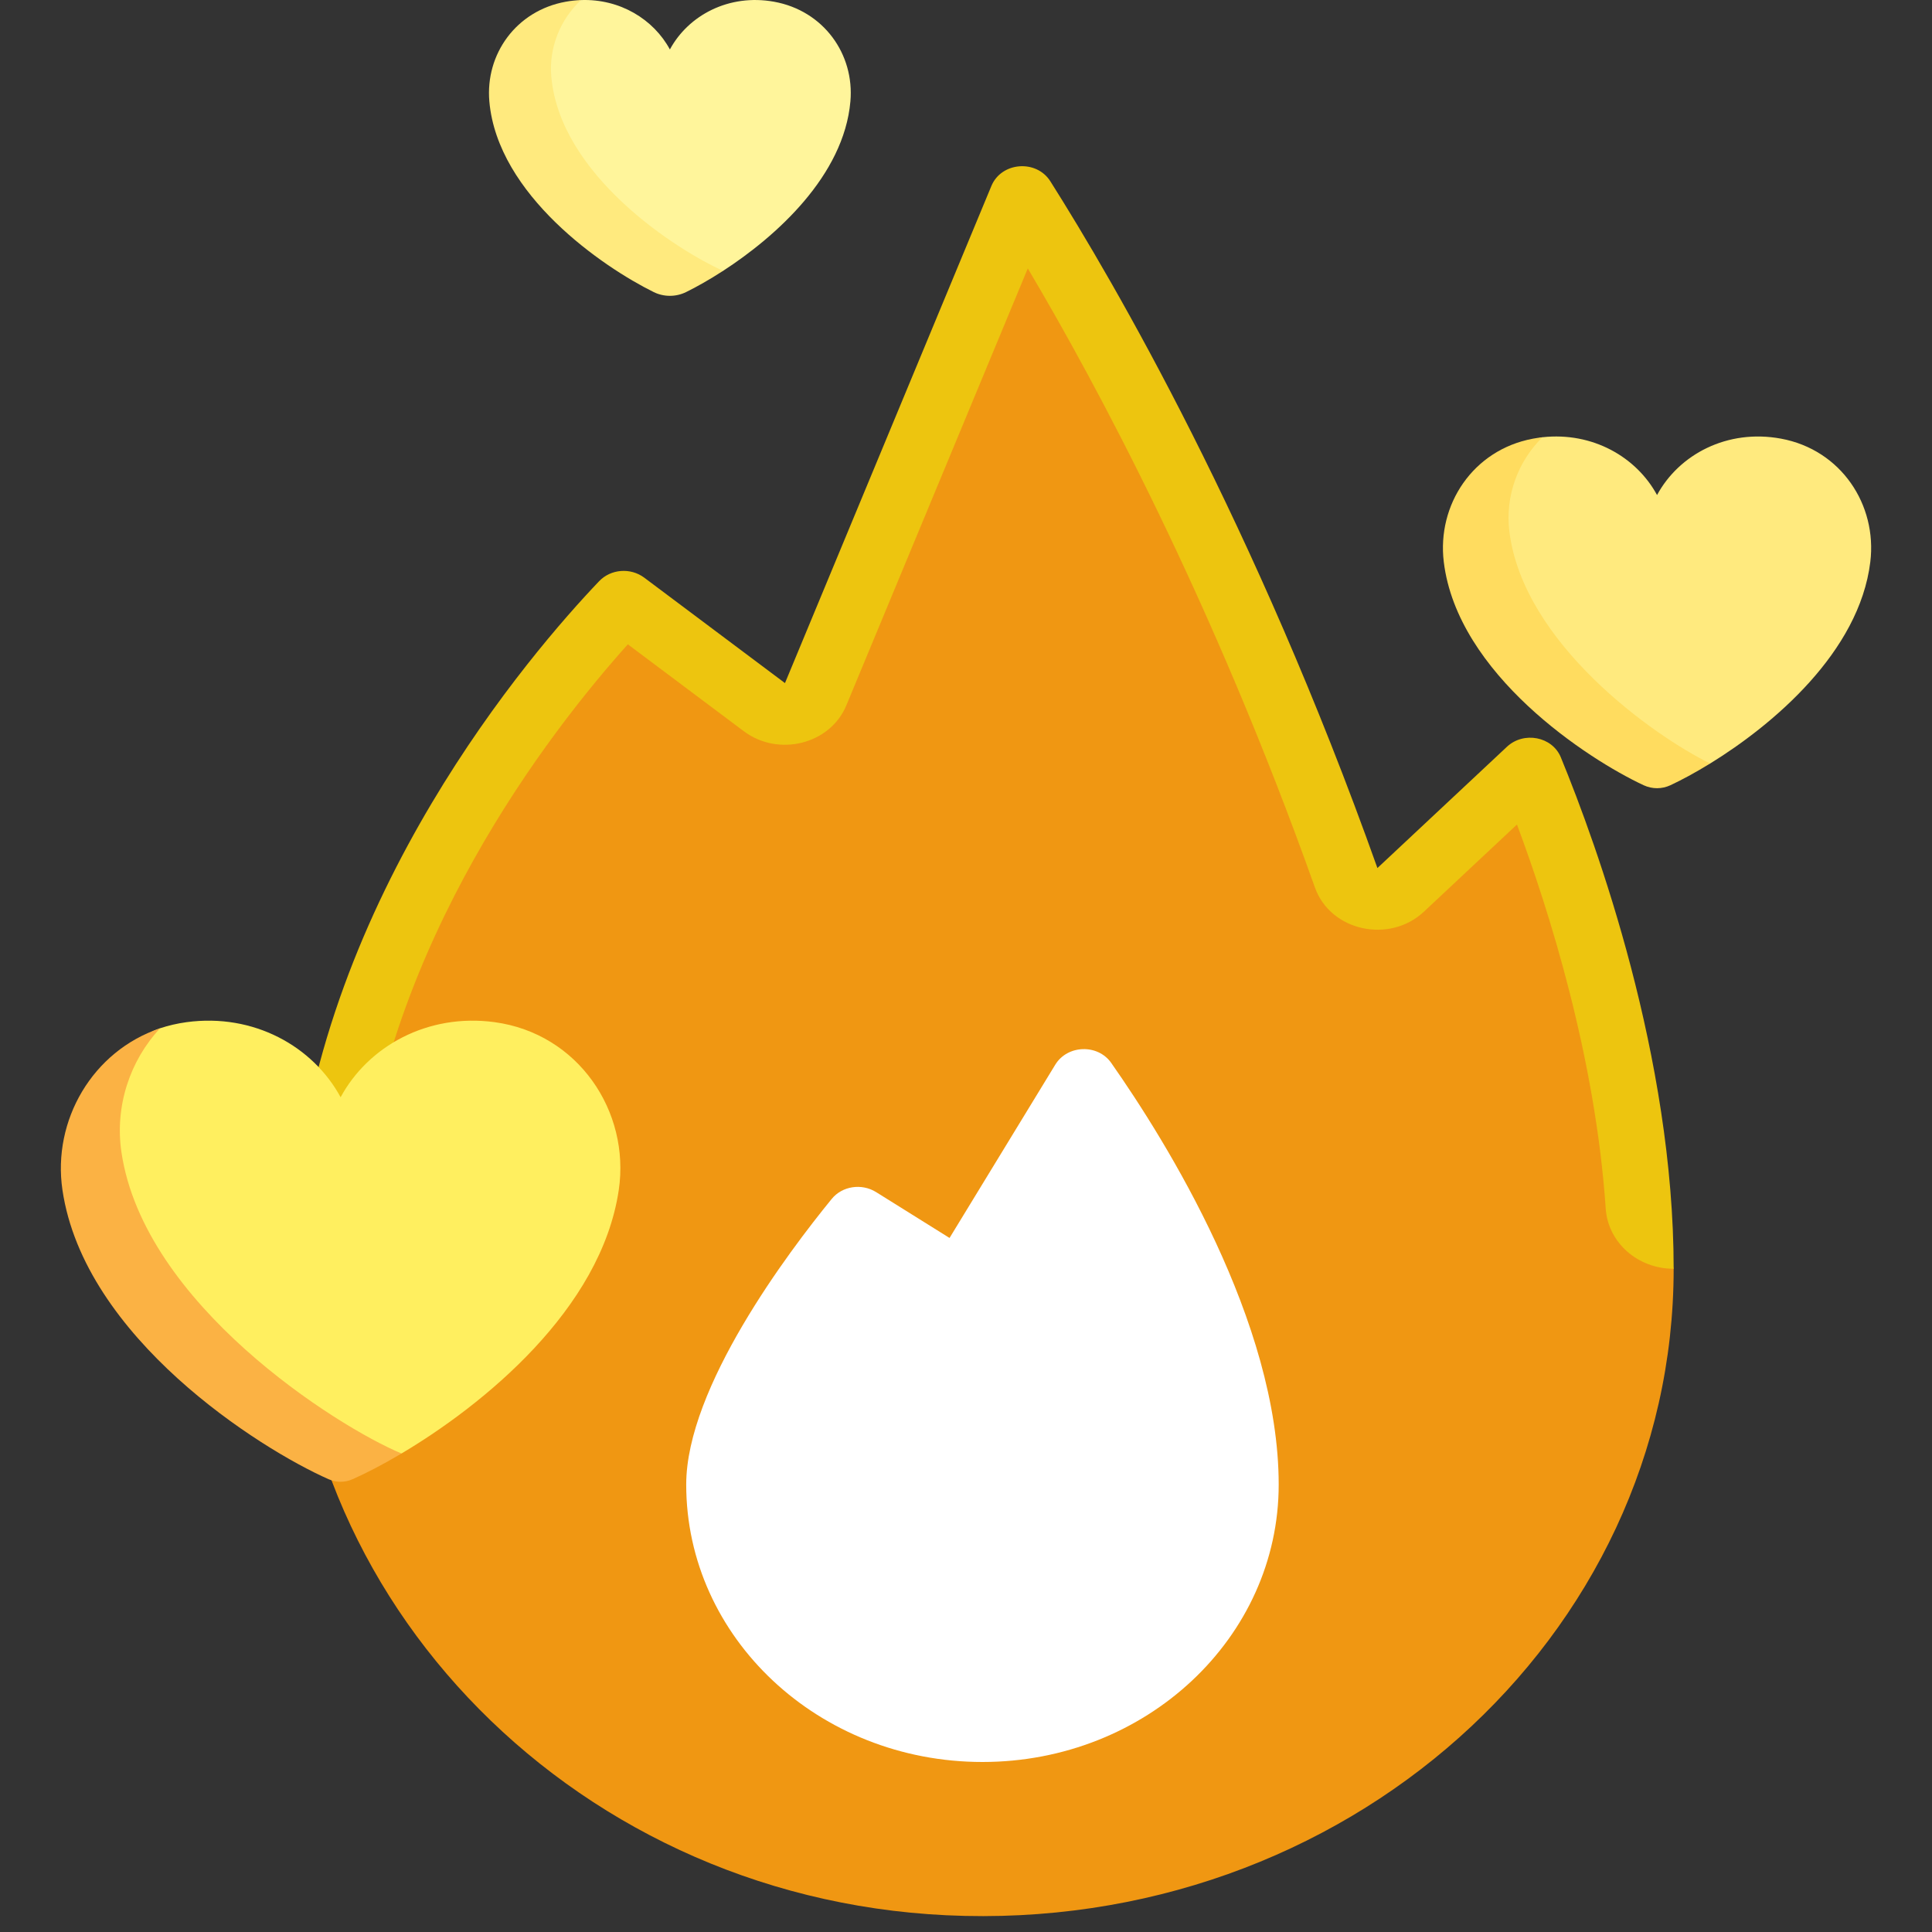
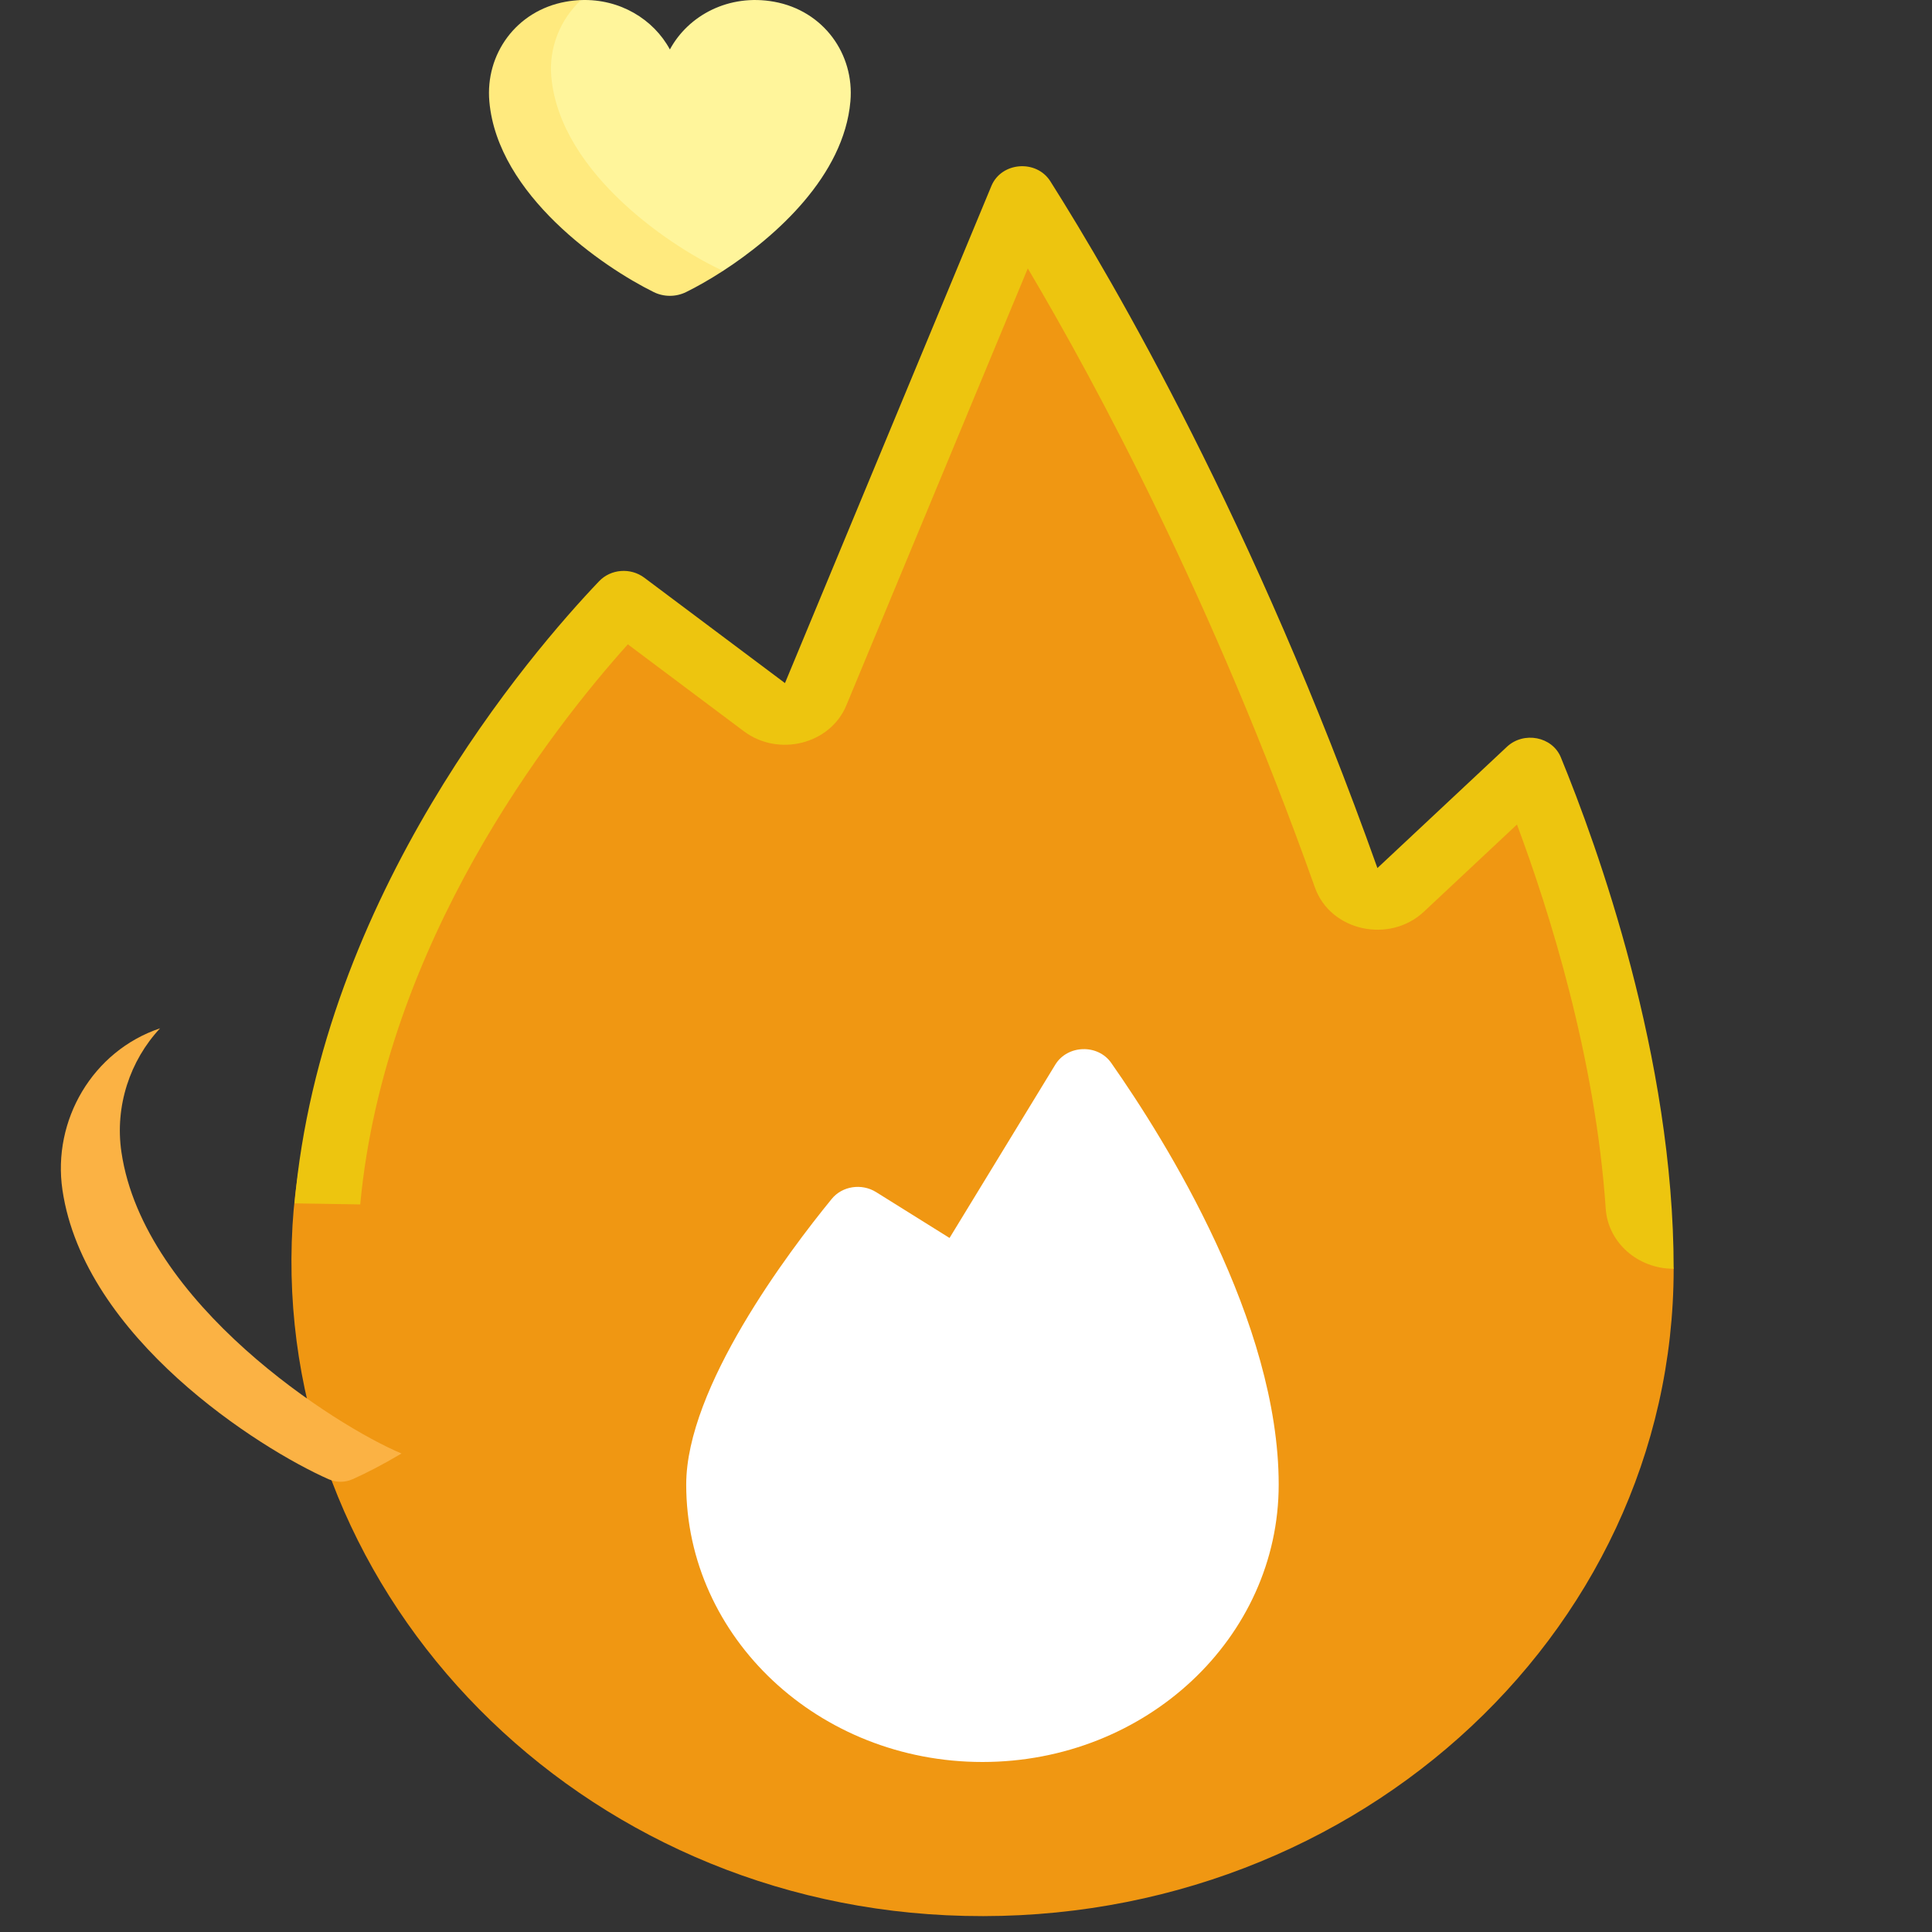
<svg xmlns="http://www.w3.org/2000/svg" width="60" height="60" viewBox="0 0 60 60" fill="none">
  <rect x="0" y="0" width="60" height="60" fill="#333333" stroke="none" />
  <path d="M47.477 24.241L42.584 27.8C38.783 17.121 33.656 9.576 31.668 6.432L24.552 22.133L19.538 18.448C19.538 18.448 9.663 28.168 9.084 38.057C8.432 49.173 17.514 58.913 29.386 59.48C41.752 60.07 51.977 50.855 51.977 39.403L47.477 24.241Z" fill="#F09712" />
  <path d="M48.473 23.519C48.207 22.873 47.321 22.703 46.798 23.193L42.777 26.958C38.975 16.277 34.608 8.775 32.62 5.631C32.185 4.943 31.099 5.029 30.789 5.774L24.378 21.214L20.008 17.94C19.582 17.622 18.969 17.669 18.606 18.05C16.492 20.266 9.99 27.809 9.147 37.371L11.187 37.404C11.947 29.297 17.095 22.689 19.498 20.01L23.1 22.709C24.178 23.517 25.782 23.113 26.283 21.908L31.919 8.336C34.033 11.9 37.655 18.621 40.837 27.564C41.318 28.914 43.148 29.318 44.222 28.312L47.111 25.606C48.112 28.288 49.546 32.83 49.867 37.535C49.938 38.583 50.855 39.403 51.977 39.403C51.977 32.838 49.603 26.272 48.473 23.519Z" fill="#EDC50F" />
  <path d="M32.772 33.065L29.489 38.446L27.207 37.021C26.759 36.742 26.157 36.833 25.831 37.232C24.485 38.88 21.311 43.087 21.311 46.104C21.311 50.862 25.43 54.72 30.511 54.72C35.592 54.72 39.711 50.862 39.711 46.104C39.711 41.053 36.227 35.459 34.51 33.01C34.093 32.414 33.149 32.446 32.772 33.065Z" fill="white" />
-   <path d="M15.36 31.744C13.275 31.462 11.433 32.495 10.578 34.076C9.722 32.495 7.88 31.462 5.795 31.744C5.508 31.783 5.232 31.848 4.97 31.934C2.863 32.633 3.042 36.925 3.042 36.925C3.718 41.515 8.655 44.411 10.805 45.36L12.47 45.139C14.989 43.642 18.669 40.673 19.217 36.953C19.575 34.518 17.959 32.097 15.36 31.744Z" fill="#FFEF5F" />
  <path d="M3.771 35.779C3.561 34.352 4.037 32.935 4.971 31.935C2.874 32.639 1.621 34.794 1.939 36.954C2.614 41.543 8.057 44.99 10.207 45.939C10.445 46.044 10.71 46.044 10.948 45.939C11.355 45.759 11.881 45.489 12.47 45.14C10.44 44.291 4.465 40.498 3.771 35.779Z" fill="#FBB244" />
-   <path d="M55.313 13.623C53.639 13.312 52.141 14.116 51.461 15.374C50.82 14.191 49.457 13.408 47.903 13.579C47.806 13.59 47.622 13.679 47.622 13.679C45.755 14.026 45.172 15.68 45.388 17.451C45.812 20.933 49.867 23.09 51.611 23.9L53.111 23.711C55.055 22.514 57.742 20.254 58.084 17.451C58.3 15.68 57.181 13.97 55.313 13.623Z" fill="#FFEA7E" />
-   <path d="M46.874 16.498C46.739 15.393 47.149 14.317 47.903 13.579C47.808 13.59 47.704 13.605 47.608 13.623C45.741 13.97 44.622 15.68 44.838 17.451C45.262 20.933 49.303 23.576 51.047 24.387C51.311 24.509 51.611 24.509 51.874 24.387C52.213 24.229 52.641 24 53.111 23.711C51.354 22.853 47.297 19.973 46.874 16.498Z" fill="#FFDC5F" />
  <path d="M24.041 0.054C22.634 -0.201 21.376 0.477 20.804 1.536C20.297 0.599 19.253 -0.041 18.044 0.002L17.573 0.145C16.032 0.424 15.609 1.685 15.738 3.149C15.994 6.058 19.223 7.981 20.792 8.754L22.457 8.411C24.102 7.344 26.207 5.457 26.41 3.149C26.539 1.685 25.581 0.333 24.041 0.054Z" fill="#FFF59B" />
  <path d="M17.121 2.377C17.042 1.48 17.4 0.601 18.044 0.002C17.889 0.008 17.727 0.025 17.567 0.054C16.027 0.333 15.069 1.685 15.197 3.149C15.453 6.058 18.731 8.297 20.3 9.07C20.616 9.226 20.992 9.226 21.308 9.07C21.632 8.911 22.029 8.688 22.457 8.411C21.01 7.763 17.39 5.441 17.121 2.377Z" fill="#FFEA7E" />
</svg>